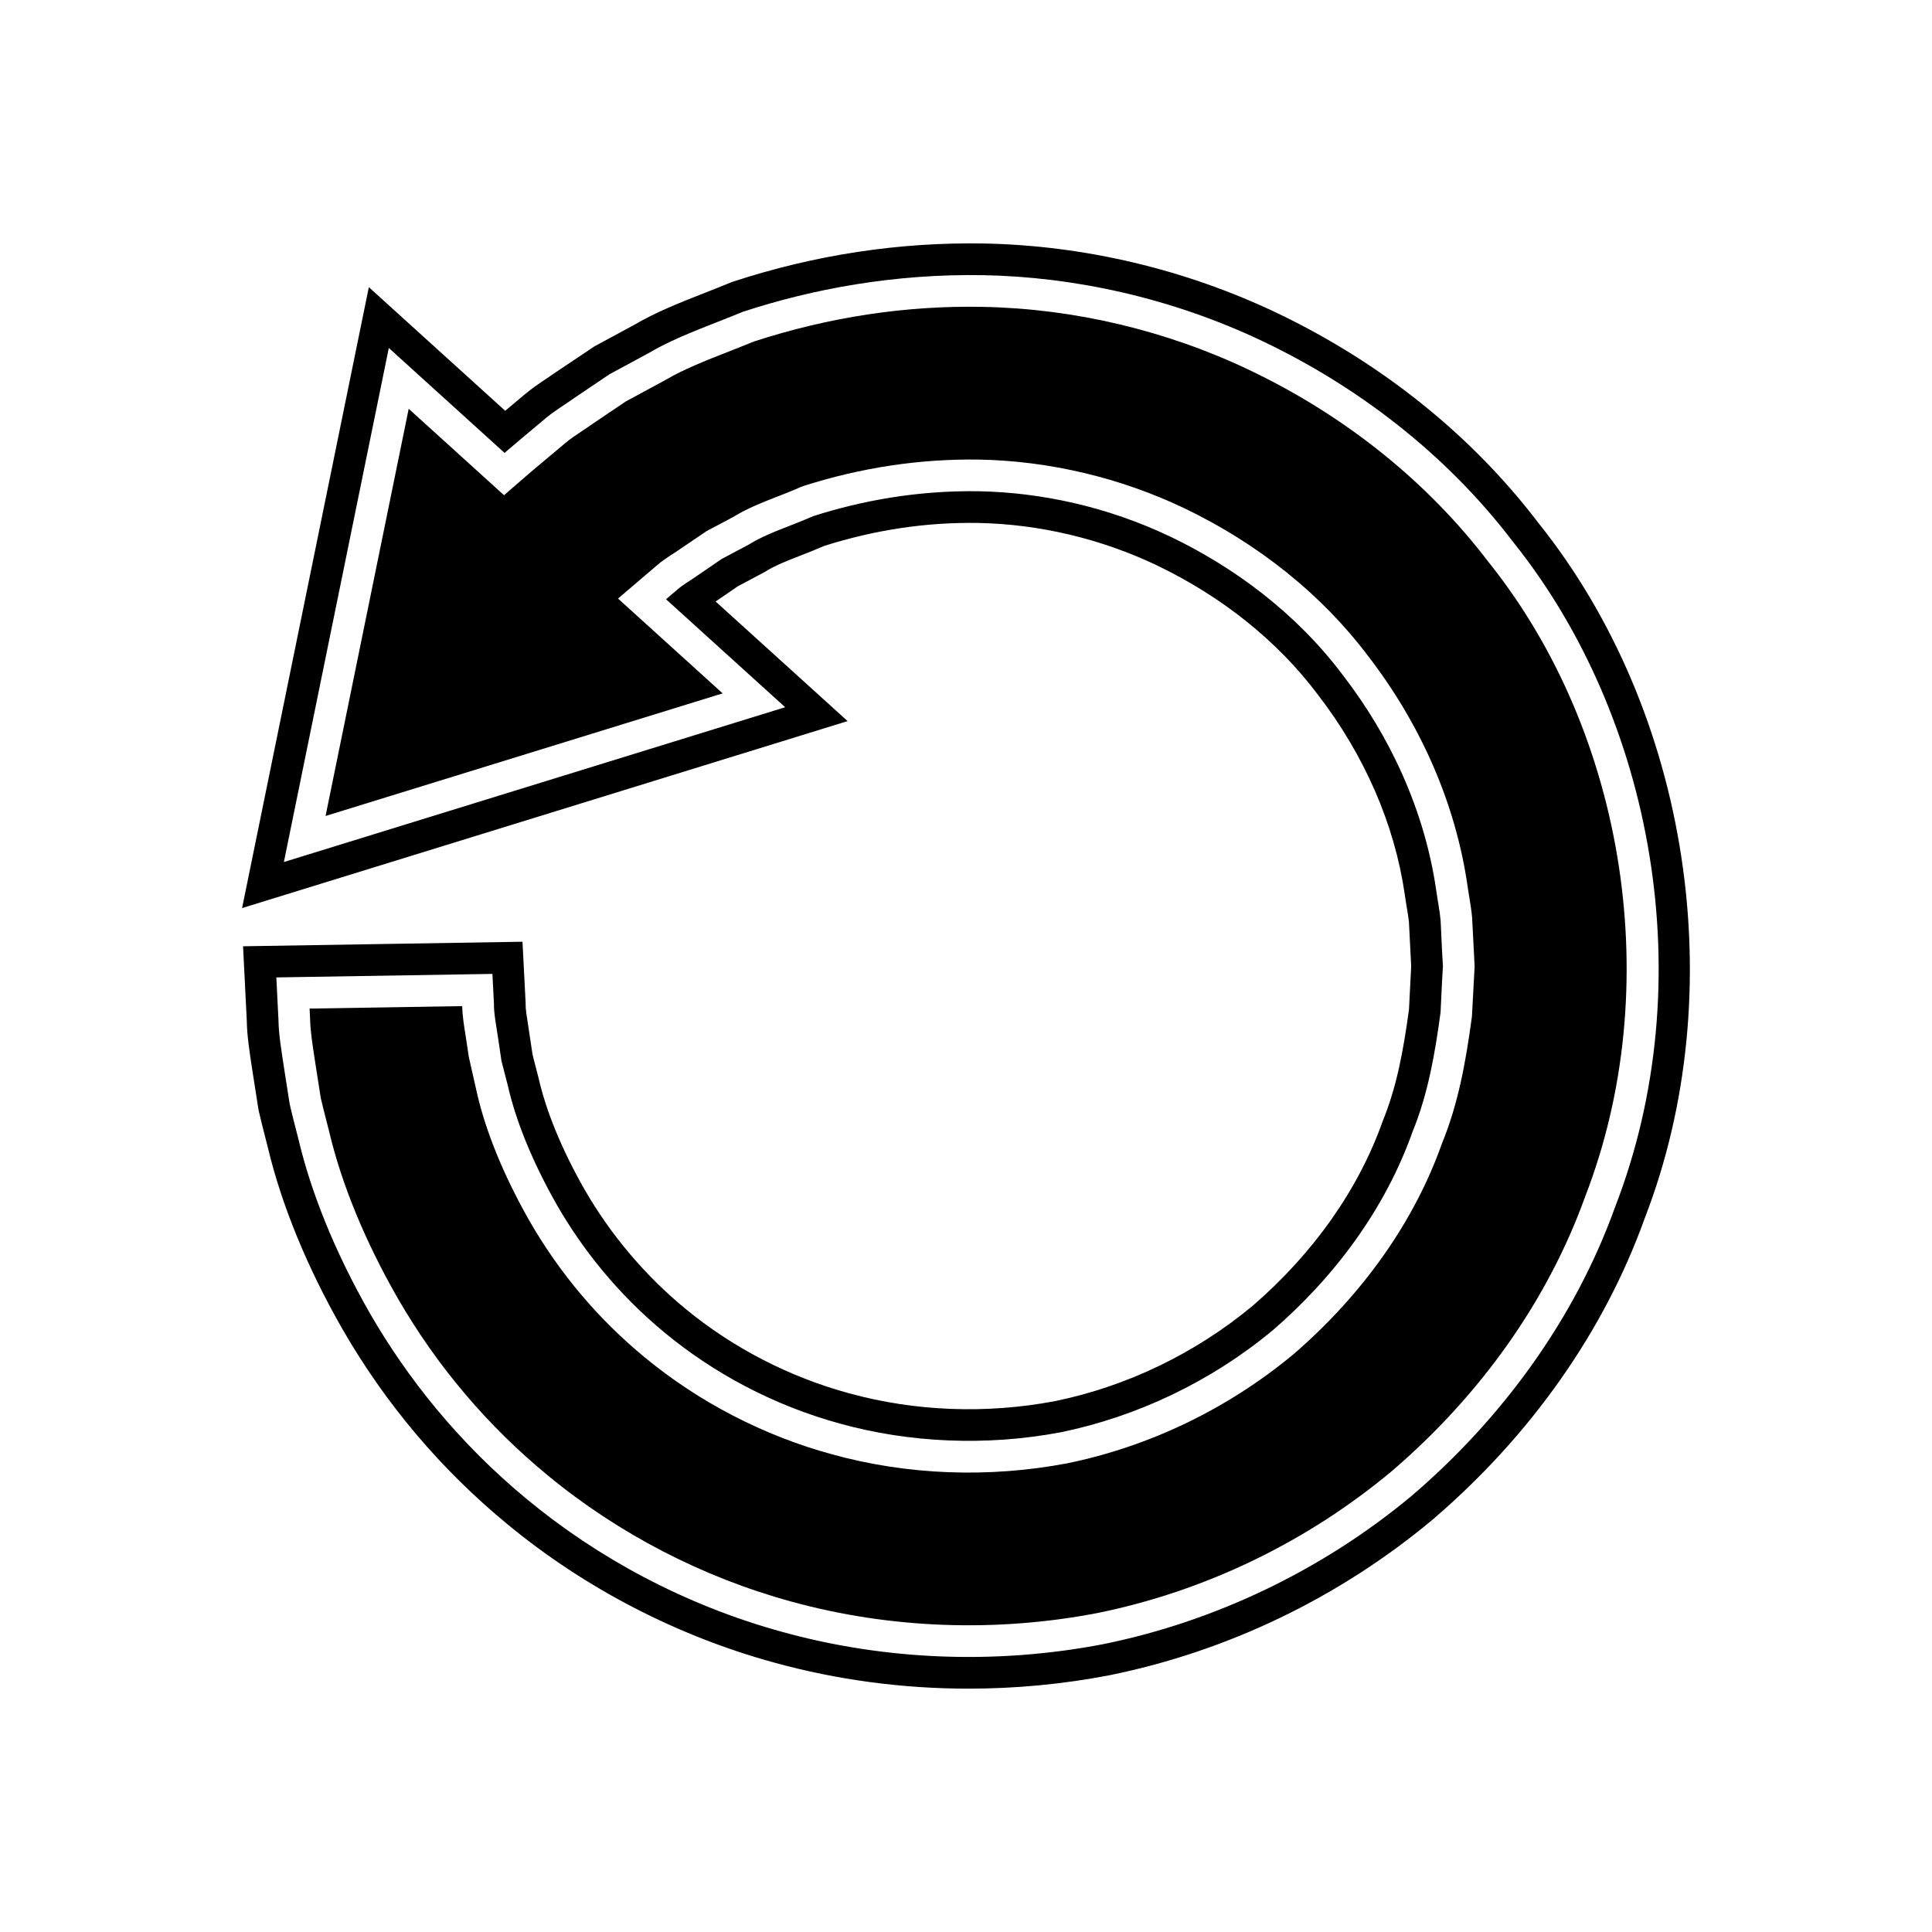
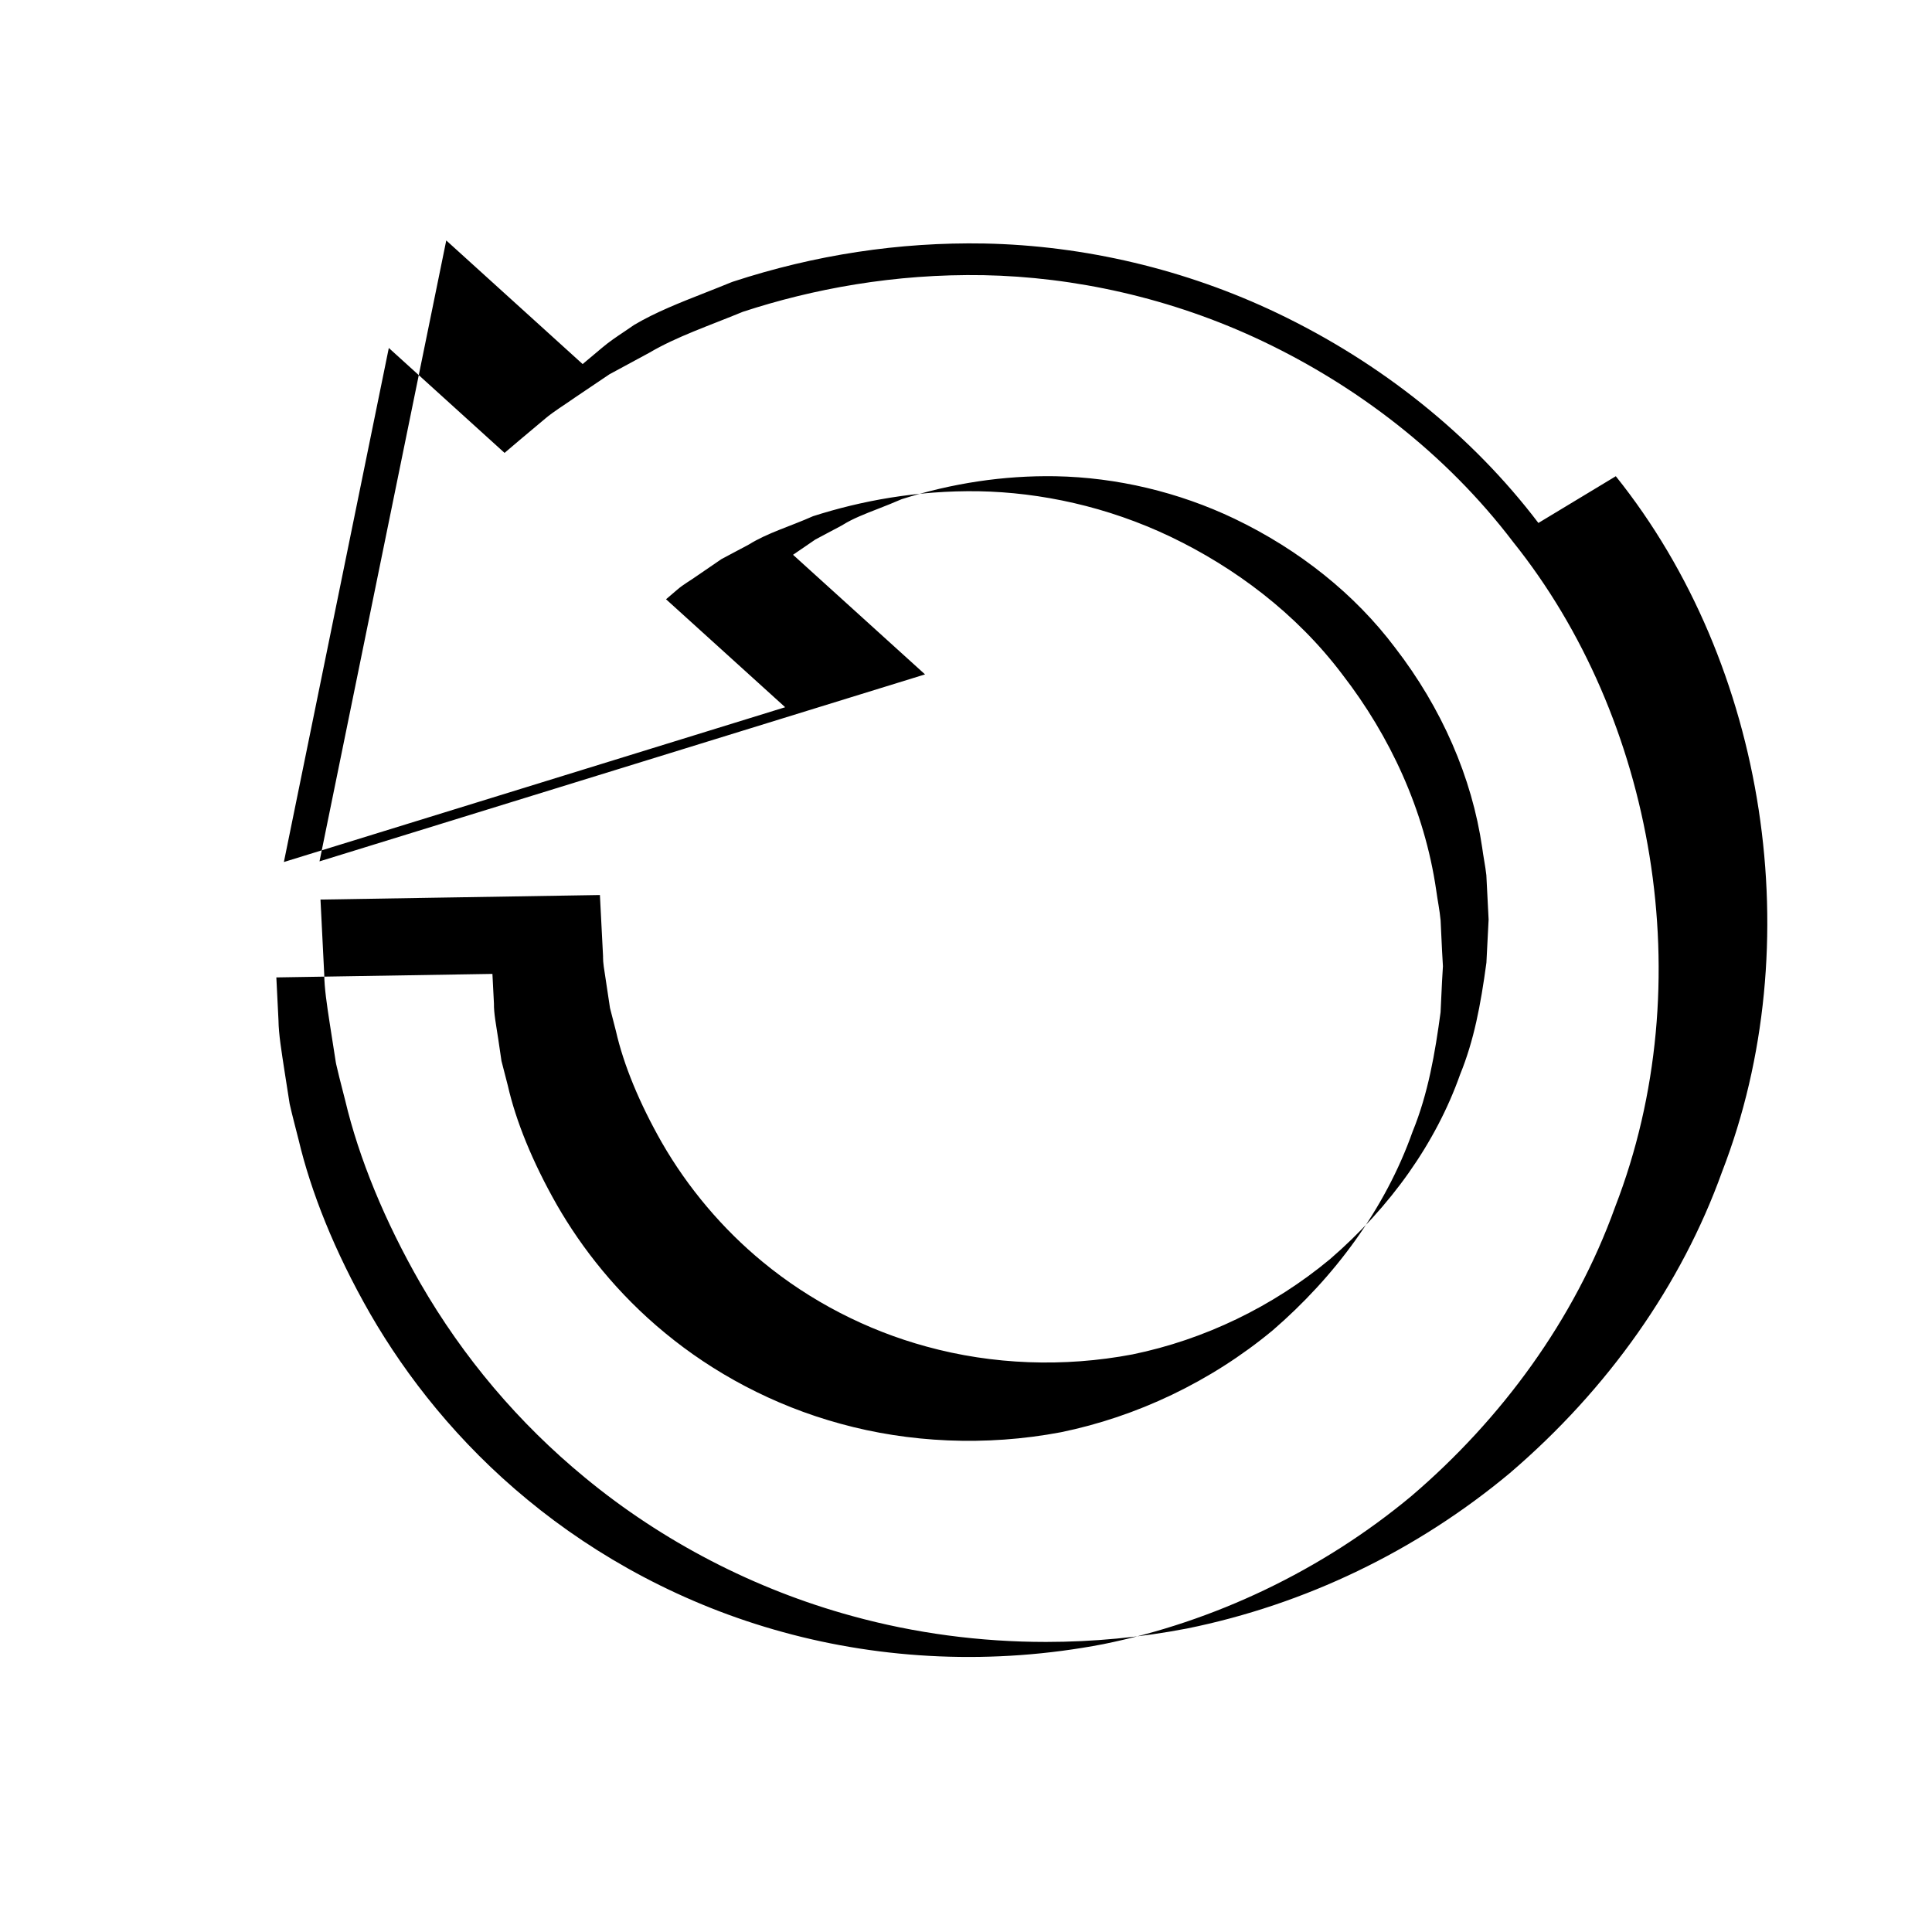
<svg xmlns="http://www.w3.org/2000/svg" fill="#000000" width="800px" height="800px" version="1.1" viewBox="144 144 512 512">
  <g>
-     <path d="m538.45 292.92c-16.125-21.215-37.941-38.719-63.23-50.801-22.039-10.52-46.484-16.324-70.699-16.793-20.477-0.414-40.922 2.723-60.75 9.184-2.258 0.93-4.496 1.809-6.699 2.672-6.148 2.418-11.957 4.703-16.73 7.523l-10.496 5.68-8.727 5.883c-0.867 0.617-1.879 1.297-2.879 1.961-1.562 1.051-3.078 2.039-4.402 3.164l-6.668 5.598c-1.453 1.203-2.738 2.301-3.973 3.371l-5.621 4.875-25.266-22.906-22.031 107.91 105.23-32.492-27.723-25.125 10.172-8.688c1.371-1.219 2.91-2.219 4.269-3.098 0.609-0.395 1.234-0.797 1.844-1.234l7.168-4.848 7.051-3.75c3.773-2.312 7.844-3.902 11.785-5.438 1.949-0.762 3.949-1.535 5.953-2.434l0.855-0.328c15.27-4.894 30.91-7.25 46.594-7.016 18.648 0.352 37.453 4.816 54.414 12.914 19.664 9.43 36.473 22.945 48.613 39.074 14.113 18.266 23.27 39.359 26.402 60.926 0.141 1.055 0.301 2.012 0.461 2.969 0.297 1.809 0.59 3.625 0.758 5.457l0.668 12.93-0.715 13.328c-1.719 12.742-3.731 23.355-7.973 33.715-7.215 20.422-20.852 39.84-39.305 55.77-17.418 14.465-38.105 24.426-59.945 28.914-20.871 3.953-42.379 3.133-62.305-2.363-18.094-4.922-35.266-13.797-49.633-25.668-12.293-10.098-22.598-22.289-30.605-36.211-6.773-11.906-11.582-23.637-13.93-33.969l-2.141-9.473-0.871-5.785c-0.43-2.664-0.832-5.199-0.875-7.691l-40.453 0.656 0.133 2.691c0.043 2.996 0.602 6.621 1.242 10.824l1.586 10.164c0.461 2.008 0.996 4.094 1.551 6.269l0.719 2.809c3.285 13.863 9.547 29.039 18.133 44.008 10.391 17.992 23.766 33.789 39.75 46.938 18.719 15.465 41.047 27.027 64.586 33.457 26.062 7.172 54.086 8.211 81.031 3.039 28.465-5.766 55.461-18.758 77.984-37.547 23.738-20.309 41.52-45.527 51.34-72.867 21.32-54.98 10.98-122.47-25.645-168.15z" />
-     <path d="m551.69 282.59c-17.602-23.164-41.539-42.395-69.234-55.625-24.184-11.547-51.02-17.914-77.621-18.434-22.516-0.406-44.883 3-66.59 10.113l-0.586 0.219c-2.269 0.934-4.519 1.82-6.731 2.691-6.785 2.668-13.195 5.188-18.852 8.535l-10.578 5.719-9.941 6.66c-0.891 0.629-1.785 1.223-2.66 1.816-1.973 1.316-4.016 2.684-5.891 4.281l-5.121 4.297-36.141-32.762-33.59 164.55 160.47-49.551-34.98-31.695c0.02-0.016 0.039-0.027 0.059-0.043l5.832-3.992 6.871-3.656 0.516-0.297c2.516-1.574 5.793-2.856 9.262-4.203 2.051-0.805 4.144-1.625 6.25-2.547 13.395-4.242 27.043-6.309 40.762-6.078 16.238 0.301 32.648 4.199 47.445 11.266 17.238 8.266 31.914 20.035 42.512 34.113 12.418 16.066 20.418 34.445 23.125 53.066 0.148 1.125 0.336 2.254 0.523 3.379 0.23 1.41 0.473 2.82 0.578 3.887l0.598 11.754-0.582 11.453c-1.535 11.305-3.301 20.621-6.969 29.617-6.387 18.055-18.348 35.016-34.469 48.938-15.18 12.605-33.324 21.344-52.348 25.25-18.234 3.461-37.109 2.738-54.621-2.082-15.832-4.309-30.832-12.059-43.391-22.43-10.586-8.699-19.828-19.633-26.703-31.594-5.949-10.453-10.145-20.605-12.184-29.574l-1.574-6.121-1.18-7.844c-0.352-2.207-0.688-4.297-0.664-5.582l0.004-0.285-0.832-16.227-74.051 1.203 0.988 19.719c0.051 3.859 0.688 8.023 1.426 12.852l1.637 10.492 0.105 0.551c0.504 2.242 1.105 4.582 1.73 7.016l0.672 2.629c3.625 15.297 10.5 32.023 19.895 48.391 11.41 19.762 26.09 37.098 43.617 51.52 20.531 16.965 45.027 29.652 70.832 36.699 16.609 4.57 33.945 6.867 51.363 6.867 12.484 0 25.02-1.18 37.355-3.555 31.266-6.332 60.832-20.551 85.57-41.188 26.031-22.27 45.5-49.938 56.234-79.824 23.328-60.18 11.961-134.33-28.148-184.36zm20.316 181.31c-10.758 29.945-30.207 56.242-53.863 76.48-23.949 19.977-52.629 33.434-81.777 39.34-29.238 5.621-58.516 4.055-84.828-3.184-26.348-7.195-49.41-19.953-67.711-35.074-18.383-15.121-32.051-32.539-41.695-49.246-9.605-16.738-15.793-32.625-18.992-46.129-0.852-3.367-1.703-6.551-2.379-9.555-0.48-3.062-0.926-5.914-1.344-8.582-0.809-5.324-1.57-9.852-1.617-13.566-0.367-7.414-0.566-11.359-0.566-11.359l57.262-0.93s0.141 2.723 0.402 7.84c-0.043 2.578 0.578 5.676 1.129 9.336 0.27 1.824 0.559 3.793 0.867 5.894 0.531 2.055 1.094 4.242 1.688 6.547 2.109 9.281 6.461 20.117 13.02 31.641 6.602 11.48 16 23.516 28.672 33.926 12.617 10.418 28.469 19.133 46.516 24.043 17.977 4.953 38.316 6.035 58.387 2.231 19.969-4.102 39.605-13.305 56.145-27.039 16.219-14.008 29.746-32.035 37.02-52.602 4.137-10.102 5.977-20.914 7.422-31.652l0.387-8.145 0.238-4.066-0.23-4.055-0.387-8.102c-0.246-2.691-0.809-5.324-1.164-7.981-3.09-21.266-12.32-40.934-24.805-57.082-12.332-16.391-28.723-28.492-45.52-36.551-16.898-8.07-34.539-11.785-50.922-12.094-16.43-0.25-31.277 2.57-43.898 6.613-6.059 2.699-12.074 4.43-16.977 7.488-2.535 1.344-4.969 2.644-7.297 3.883-2.172 1.488-4.246 2.906-6.211 4.254-1.934 1.391-3.945 2.473-5.539 3.883-1.043 0.898-1.973 1.684-2.934 2.504l31.574 28.613-132.85 41.023 27.809-136.23 30.672 27.805c1.273-1.105 2.609-2.242 4.055-3.445 2.062-1.738 4.277-3.598 6.641-5.574 2.352-2 5.191-3.684 8.016-5.688 2.875-1.945 5.906-3.981 9.082-6.121 3.371-1.828 6.902-3.727 10.578-5.719 7.223-4.266 15.859-7.16 24.793-10.848 18.383-6.023 40.074-10.125 63.824-9.699 23.68 0.457 49.527 5.859 74.156 17.613 24.535 11.719 48.152 29.422 66.164 53.125 37.23 46.457 50.102 116.62 26.988 176.23z" />
+     <path d="m551.69 282.59c-17.602-23.164-41.539-42.395-69.234-55.625-24.184-11.547-51.02-17.914-77.621-18.434-22.516-0.406-44.883 3-66.59 10.113l-0.586 0.219c-2.269 0.934-4.519 1.82-6.731 2.691-6.785 2.668-13.195 5.188-18.852 8.535c-0.891 0.629-1.785 1.223-2.66 1.816-1.973 1.316-4.016 2.684-5.891 4.281l-5.121 4.297-36.141-32.762-33.59 164.55 160.47-49.551-34.98-31.695c0.02-0.016 0.039-0.027 0.059-0.043l5.832-3.992 6.871-3.656 0.516-0.297c2.516-1.574 5.793-2.856 9.262-4.203 2.051-0.805 4.144-1.625 6.25-2.547 13.395-4.242 27.043-6.309 40.762-6.078 16.238 0.301 32.648 4.199 47.445 11.266 17.238 8.266 31.914 20.035 42.512 34.113 12.418 16.066 20.418 34.445 23.125 53.066 0.148 1.125 0.336 2.254 0.523 3.379 0.23 1.41 0.473 2.82 0.578 3.887l0.598 11.754-0.582 11.453c-1.535 11.305-3.301 20.621-6.969 29.617-6.387 18.055-18.348 35.016-34.469 48.938-15.18 12.605-33.324 21.344-52.348 25.25-18.234 3.461-37.109 2.738-54.621-2.082-15.832-4.309-30.832-12.059-43.391-22.43-10.586-8.699-19.828-19.633-26.703-31.594-5.949-10.453-10.145-20.605-12.184-29.574l-1.574-6.121-1.18-7.844c-0.352-2.207-0.688-4.297-0.664-5.582l0.004-0.285-0.832-16.227-74.051 1.203 0.988 19.719c0.051 3.859 0.688 8.023 1.426 12.852l1.637 10.492 0.105 0.551c0.504 2.242 1.105 4.582 1.73 7.016l0.672 2.629c3.625 15.297 10.5 32.023 19.895 48.391 11.41 19.762 26.09 37.098 43.617 51.52 20.531 16.965 45.027 29.652 70.832 36.699 16.609 4.57 33.945 6.867 51.363 6.867 12.484 0 25.02-1.18 37.355-3.555 31.266-6.332 60.832-20.551 85.57-41.188 26.031-22.27 45.5-49.938 56.234-79.824 23.328-60.18 11.961-134.33-28.148-184.36zm20.316 181.31c-10.758 29.945-30.207 56.242-53.863 76.48-23.949 19.977-52.629 33.434-81.777 39.34-29.238 5.621-58.516 4.055-84.828-3.184-26.348-7.195-49.41-19.953-67.711-35.074-18.383-15.121-32.051-32.539-41.695-49.246-9.605-16.738-15.793-32.625-18.992-46.129-0.852-3.367-1.703-6.551-2.379-9.555-0.48-3.062-0.926-5.914-1.344-8.582-0.809-5.324-1.57-9.852-1.617-13.566-0.367-7.414-0.566-11.359-0.566-11.359l57.262-0.93s0.141 2.723 0.402 7.84c-0.043 2.578 0.578 5.676 1.129 9.336 0.27 1.824 0.559 3.793 0.867 5.894 0.531 2.055 1.094 4.242 1.688 6.547 2.109 9.281 6.461 20.117 13.02 31.641 6.602 11.48 16 23.516 28.672 33.926 12.617 10.418 28.469 19.133 46.516 24.043 17.977 4.953 38.316 6.035 58.387 2.231 19.969-4.102 39.605-13.305 56.145-27.039 16.219-14.008 29.746-32.035 37.02-52.602 4.137-10.102 5.977-20.914 7.422-31.652l0.387-8.145 0.238-4.066-0.23-4.055-0.387-8.102c-0.246-2.691-0.809-5.324-1.164-7.981-3.09-21.266-12.32-40.934-24.805-57.082-12.332-16.391-28.723-28.492-45.52-36.551-16.898-8.07-34.539-11.785-50.922-12.094-16.43-0.25-31.277 2.57-43.898 6.613-6.059 2.699-12.074 4.43-16.977 7.488-2.535 1.344-4.969 2.644-7.297 3.883-2.172 1.488-4.246 2.906-6.211 4.254-1.934 1.391-3.945 2.473-5.539 3.883-1.043 0.898-1.973 1.684-2.934 2.504l31.574 28.613-132.85 41.023 27.809-136.23 30.672 27.805c1.273-1.105 2.609-2.242 4.055-3.445 2.062-1.738 4.277-3.598 6.641-5.574 2.352-2 5.191-3.684 8.016-5.688 2.875-1.945 5.906-3.981 9.082-6.121 3.371-1.828 6.902-3.727 10.578-5.719 7.223-4.266 15.859-7.16 24.793-10.848 18.383-6.023 40.074-10.125 63.824-9.699 23.68 0.457 49.527 5.859 74.156 17.613 24.535 11.719 48.152 29.422 66.164 53.125 37.23 46.457 50.102 116.62 26.988 176.23z" />
  </g>
</svg>